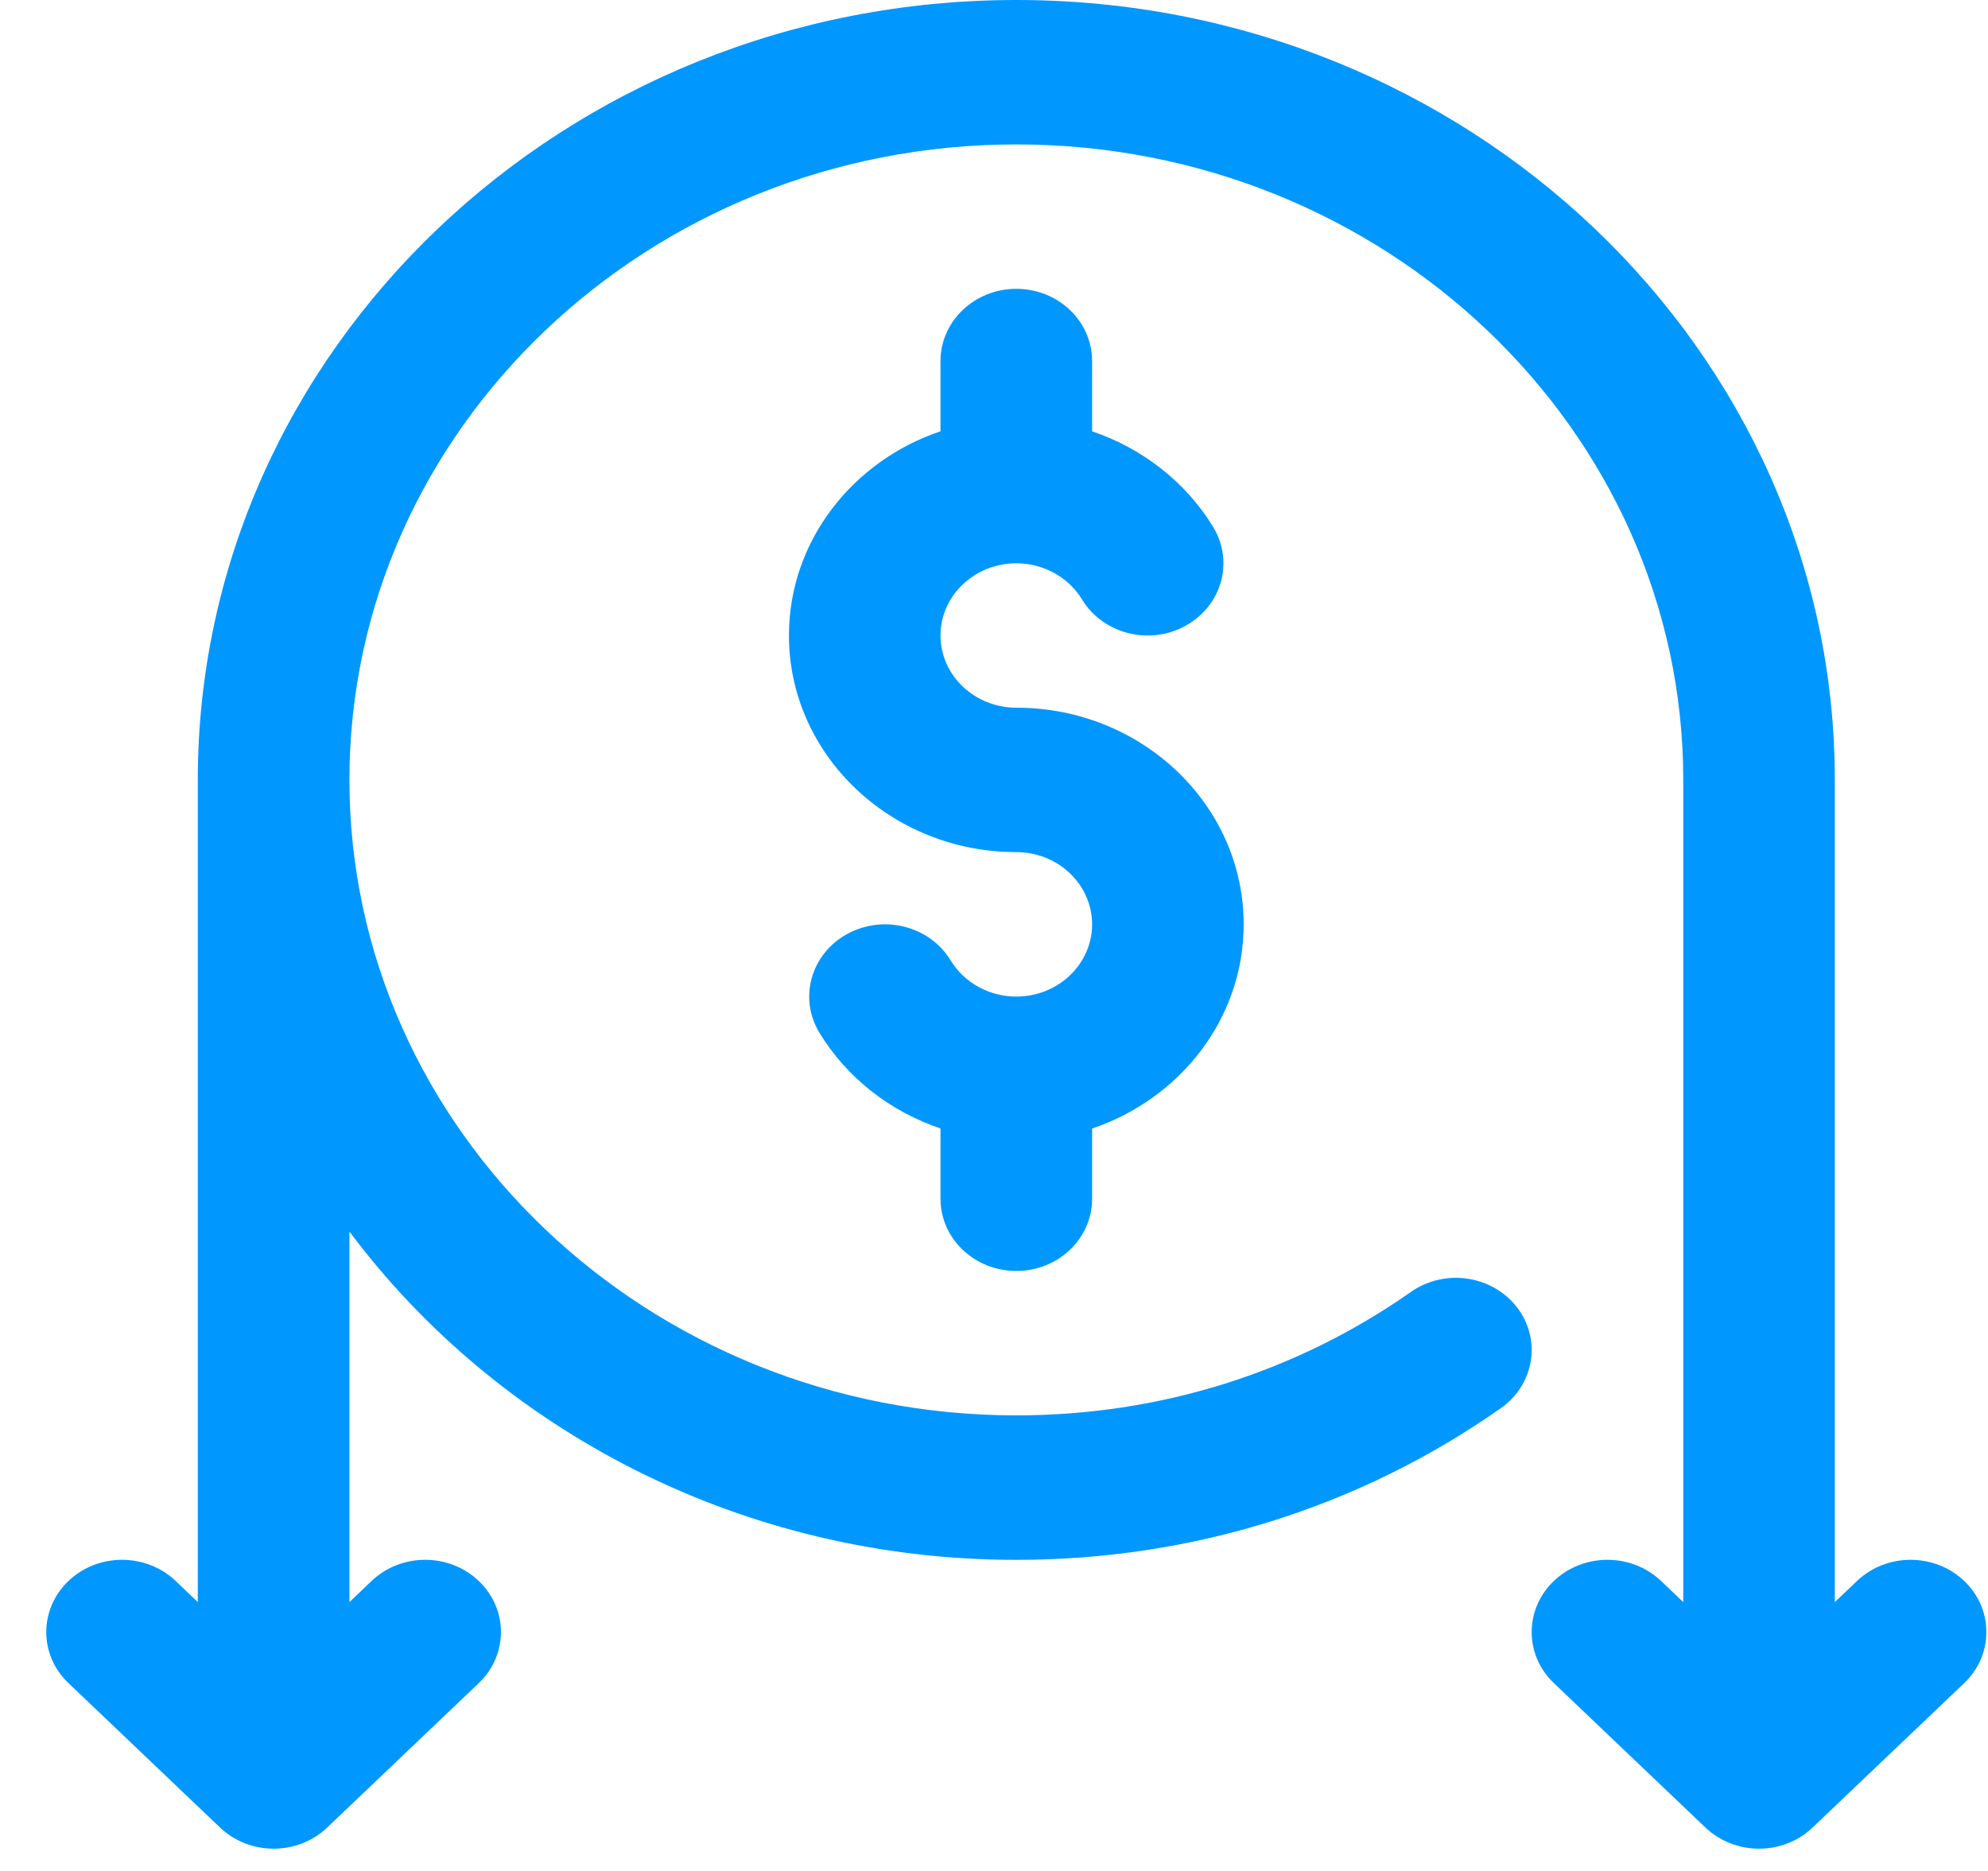
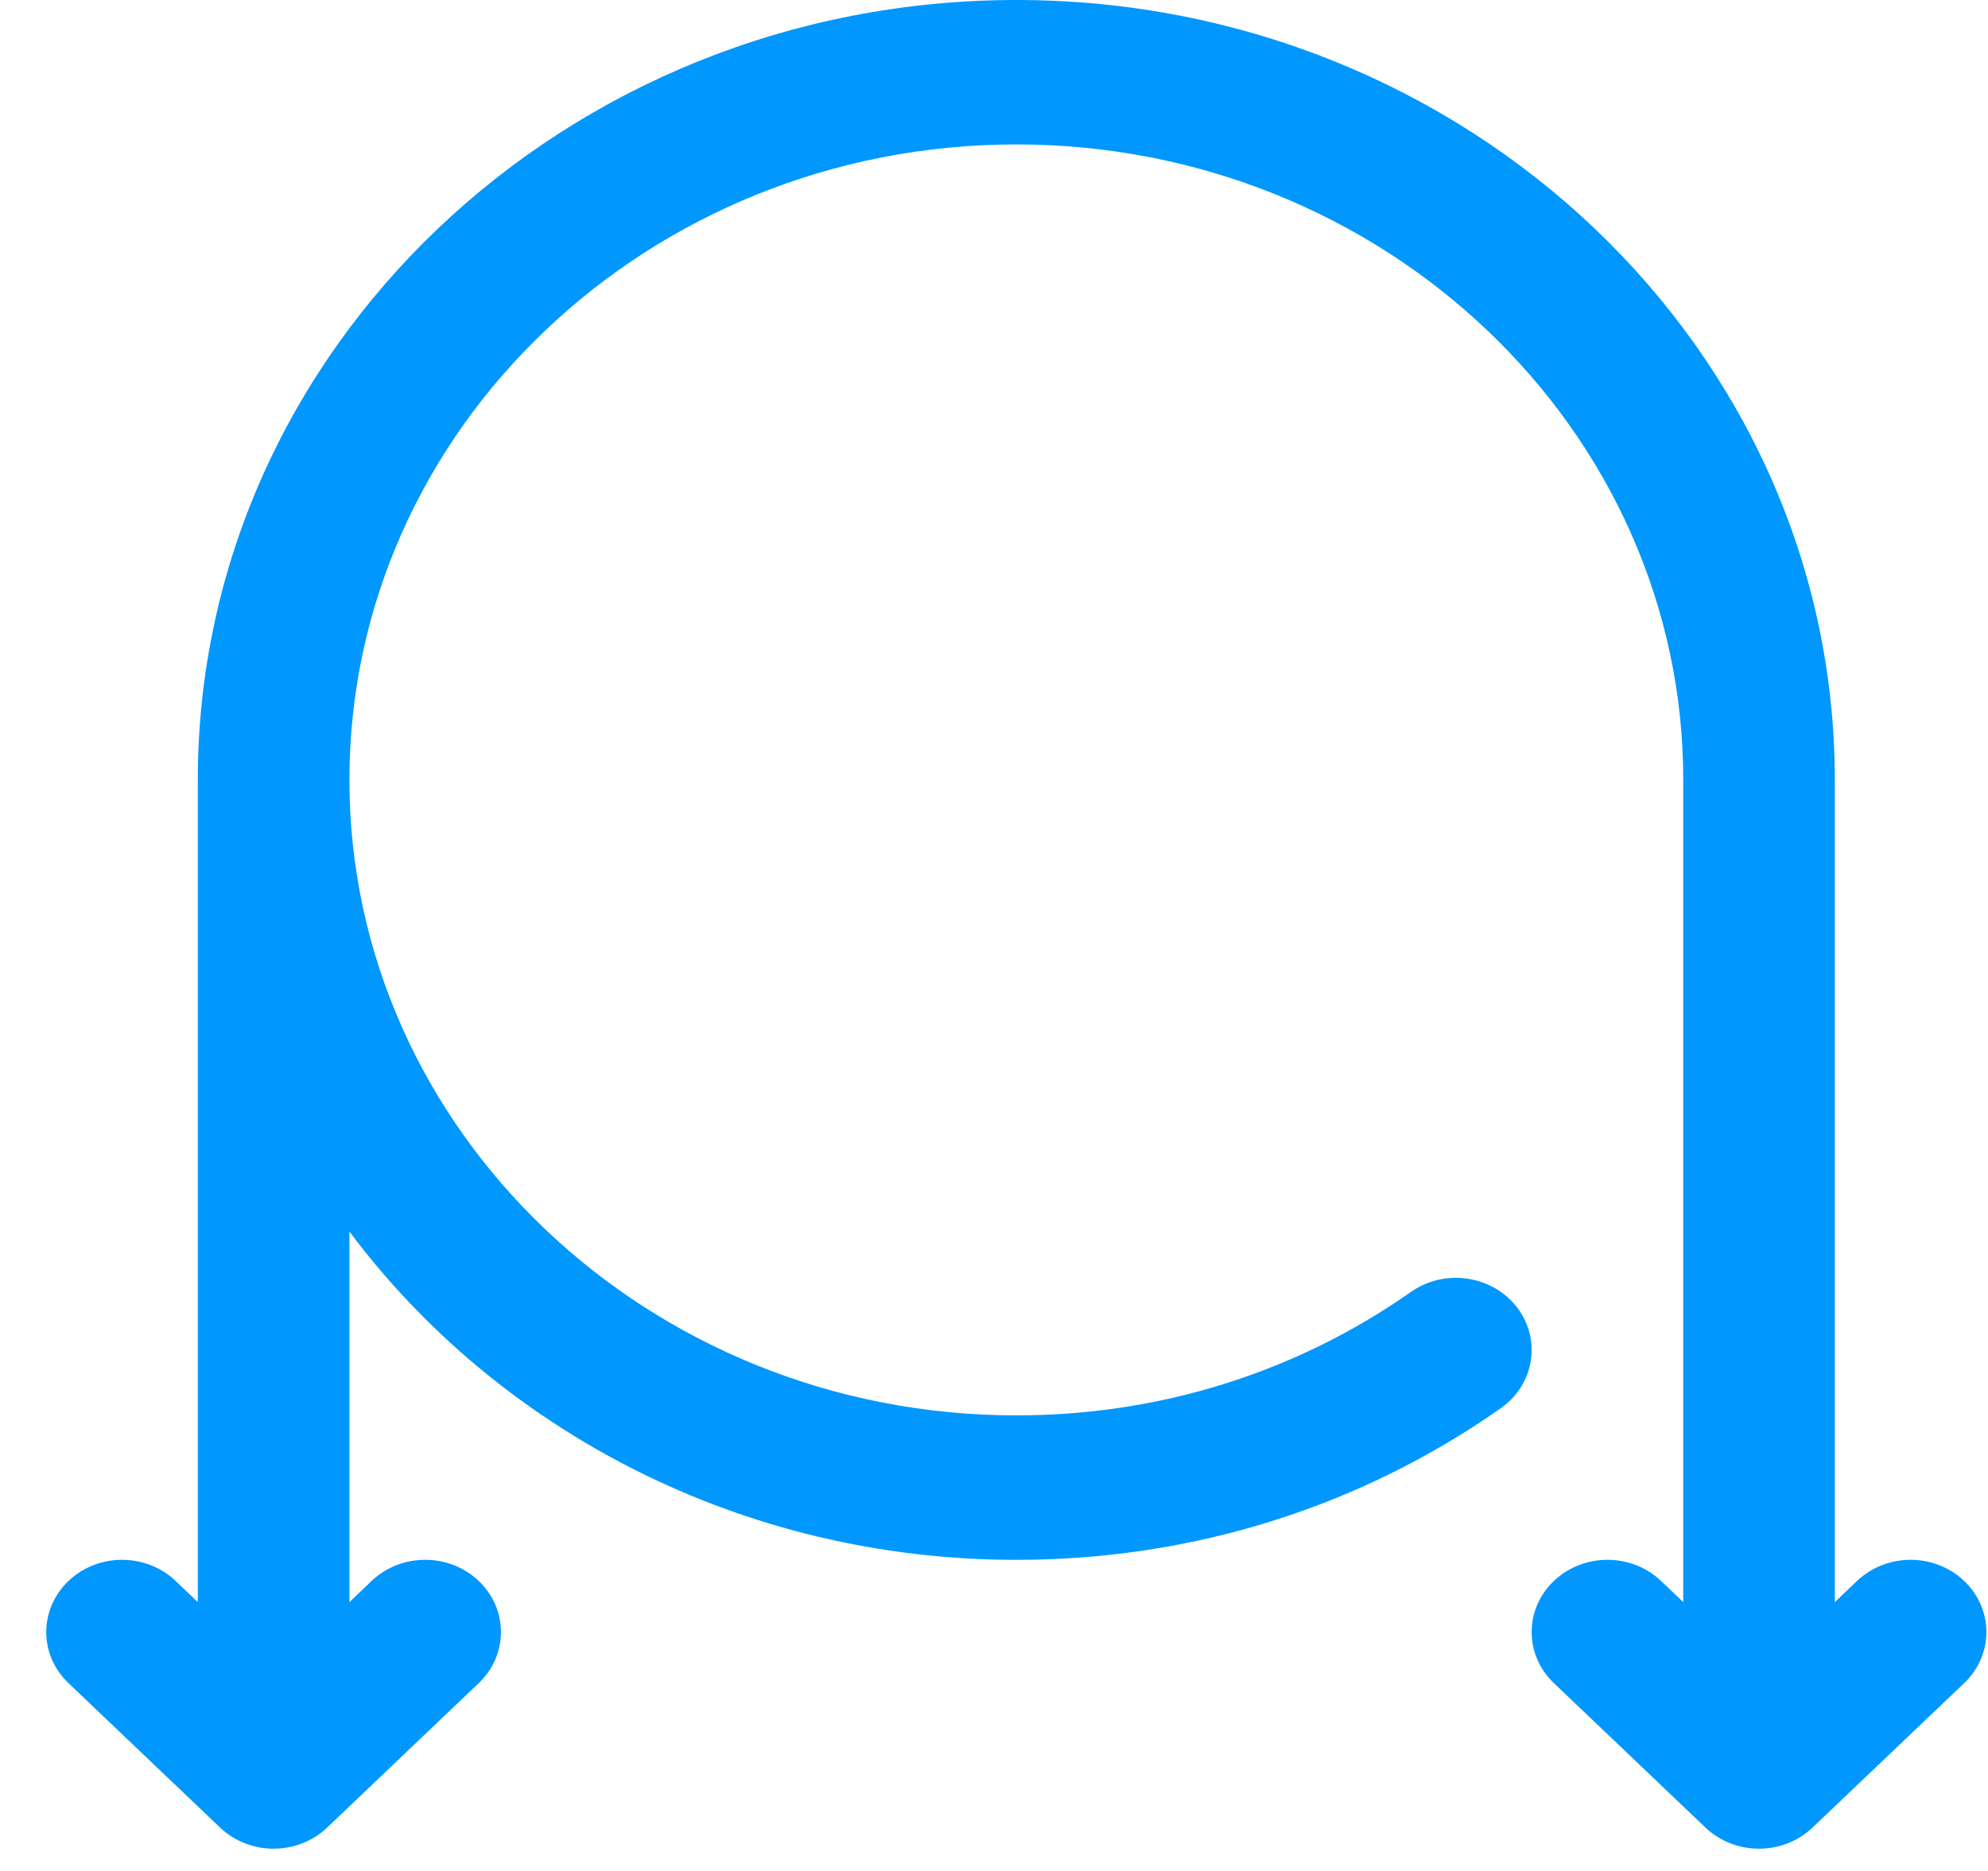
<svg xmlns="http://www.w3.org/2000/svg" width="34" height="32" viewBox="0 0 34 32" fill="none">
-   <path d="M17.382 21.738C18.098 21.738 18.678 21.185 18.678 20.503V19.302C20.186 18.793 21.27 17.42 21.27 15.809C21.27 13.766 19.526 12.104 17.382 12.104C16.667 12.104 16.085 11.55 16.085 10.869C16.085 10.188 16.667 9.634 17.382 9.634C17.843 9.634 18.274 9.871 18.505 10.252C18.864 10.843 19.657 11.045 20.276 10.703C20.896 10.361 21.108 9.606 20.749 9.015C20.28 8.243 19.537 7.668 18.678 7.377V6.176C18.678 5.493 18.098 4.94 17.382 4.94C16.666 4.94 16.085 5.493 16.085 6.176V7.376C14.577 7.886 13.493 9.259 13.493 10.869C13.493 12.912 15.238 14.574 17.382 14.574C18.096 14.574 18.678 15.128 18.678 15.809C18.678 16.491 18.096 17.045 17.382 17.045C16.92 17.045 16.49 16.808 16.258 16.426C15.9 15.836 15.107 15.634 14.487 15.976C13.867 16.317 13.656 17.073 14.014 17.663C14.483 18.436 15.226 19.01 16.085 19.301V20.503C16.085 21.185 16.666 21.738 17.382 21.738Z" fill="#0097FF" />
  <path d="M33.593 27.04C33.086 26.558 32.266 26.558 31.76 27.04L31.38 27.402V13.339C31.38 5.984 25.1 0 17.382 0C9.663 0 3.383 5.984 3.383 13.339V27.402L3.004 27.04C2.497 26.558 1.677 26.558 1.171 27.04C0.665 27.523 0.664 28.305 1.171 28.787L3.763 31.257C4.016 31.498 4.348 31.619 4.679 31.619C5.011 31.619 5.343 31.498 5.596 31.257L8.188 28.787C8.694 28.305 8.694 27.523 8.188 27.04C7.682 26.558 6.861 26.558 6.355 27.04L5.976 27.402V21.064C8.516 24.46 12.682 26.679 17.382 26.679C20.385 26.679 23.251 25.782 25.668 24.085C26.244 23.68 26.367 22.907 25.943 22.358C25.518 21.809 24.707 21.692 24.131 22.096C22.162 23.478 19.828 24.208 17.382 24.208C11.092 24.208 5.976 19.332 5.976 13.339C5.976 7.346 11.092 2.47 17.382 2.47C23.671 2.47 28.788 7.346 28.788 13.339V27.402L28.408 27.04C27.902 26.558 27.081 26.558 26.575 27.04C26.069 27.523 26.069 28.305 26.575 28.787L29.167 31.257C29.42 31.498 29.752 31.619 30.084 31.619C30.416 31.619 30.747 31.498 31 31.257L33.593 28.787C34.099 28.305 34.099 27.523 33.593 27.04Z" fill="#0097FF" />
</svg>